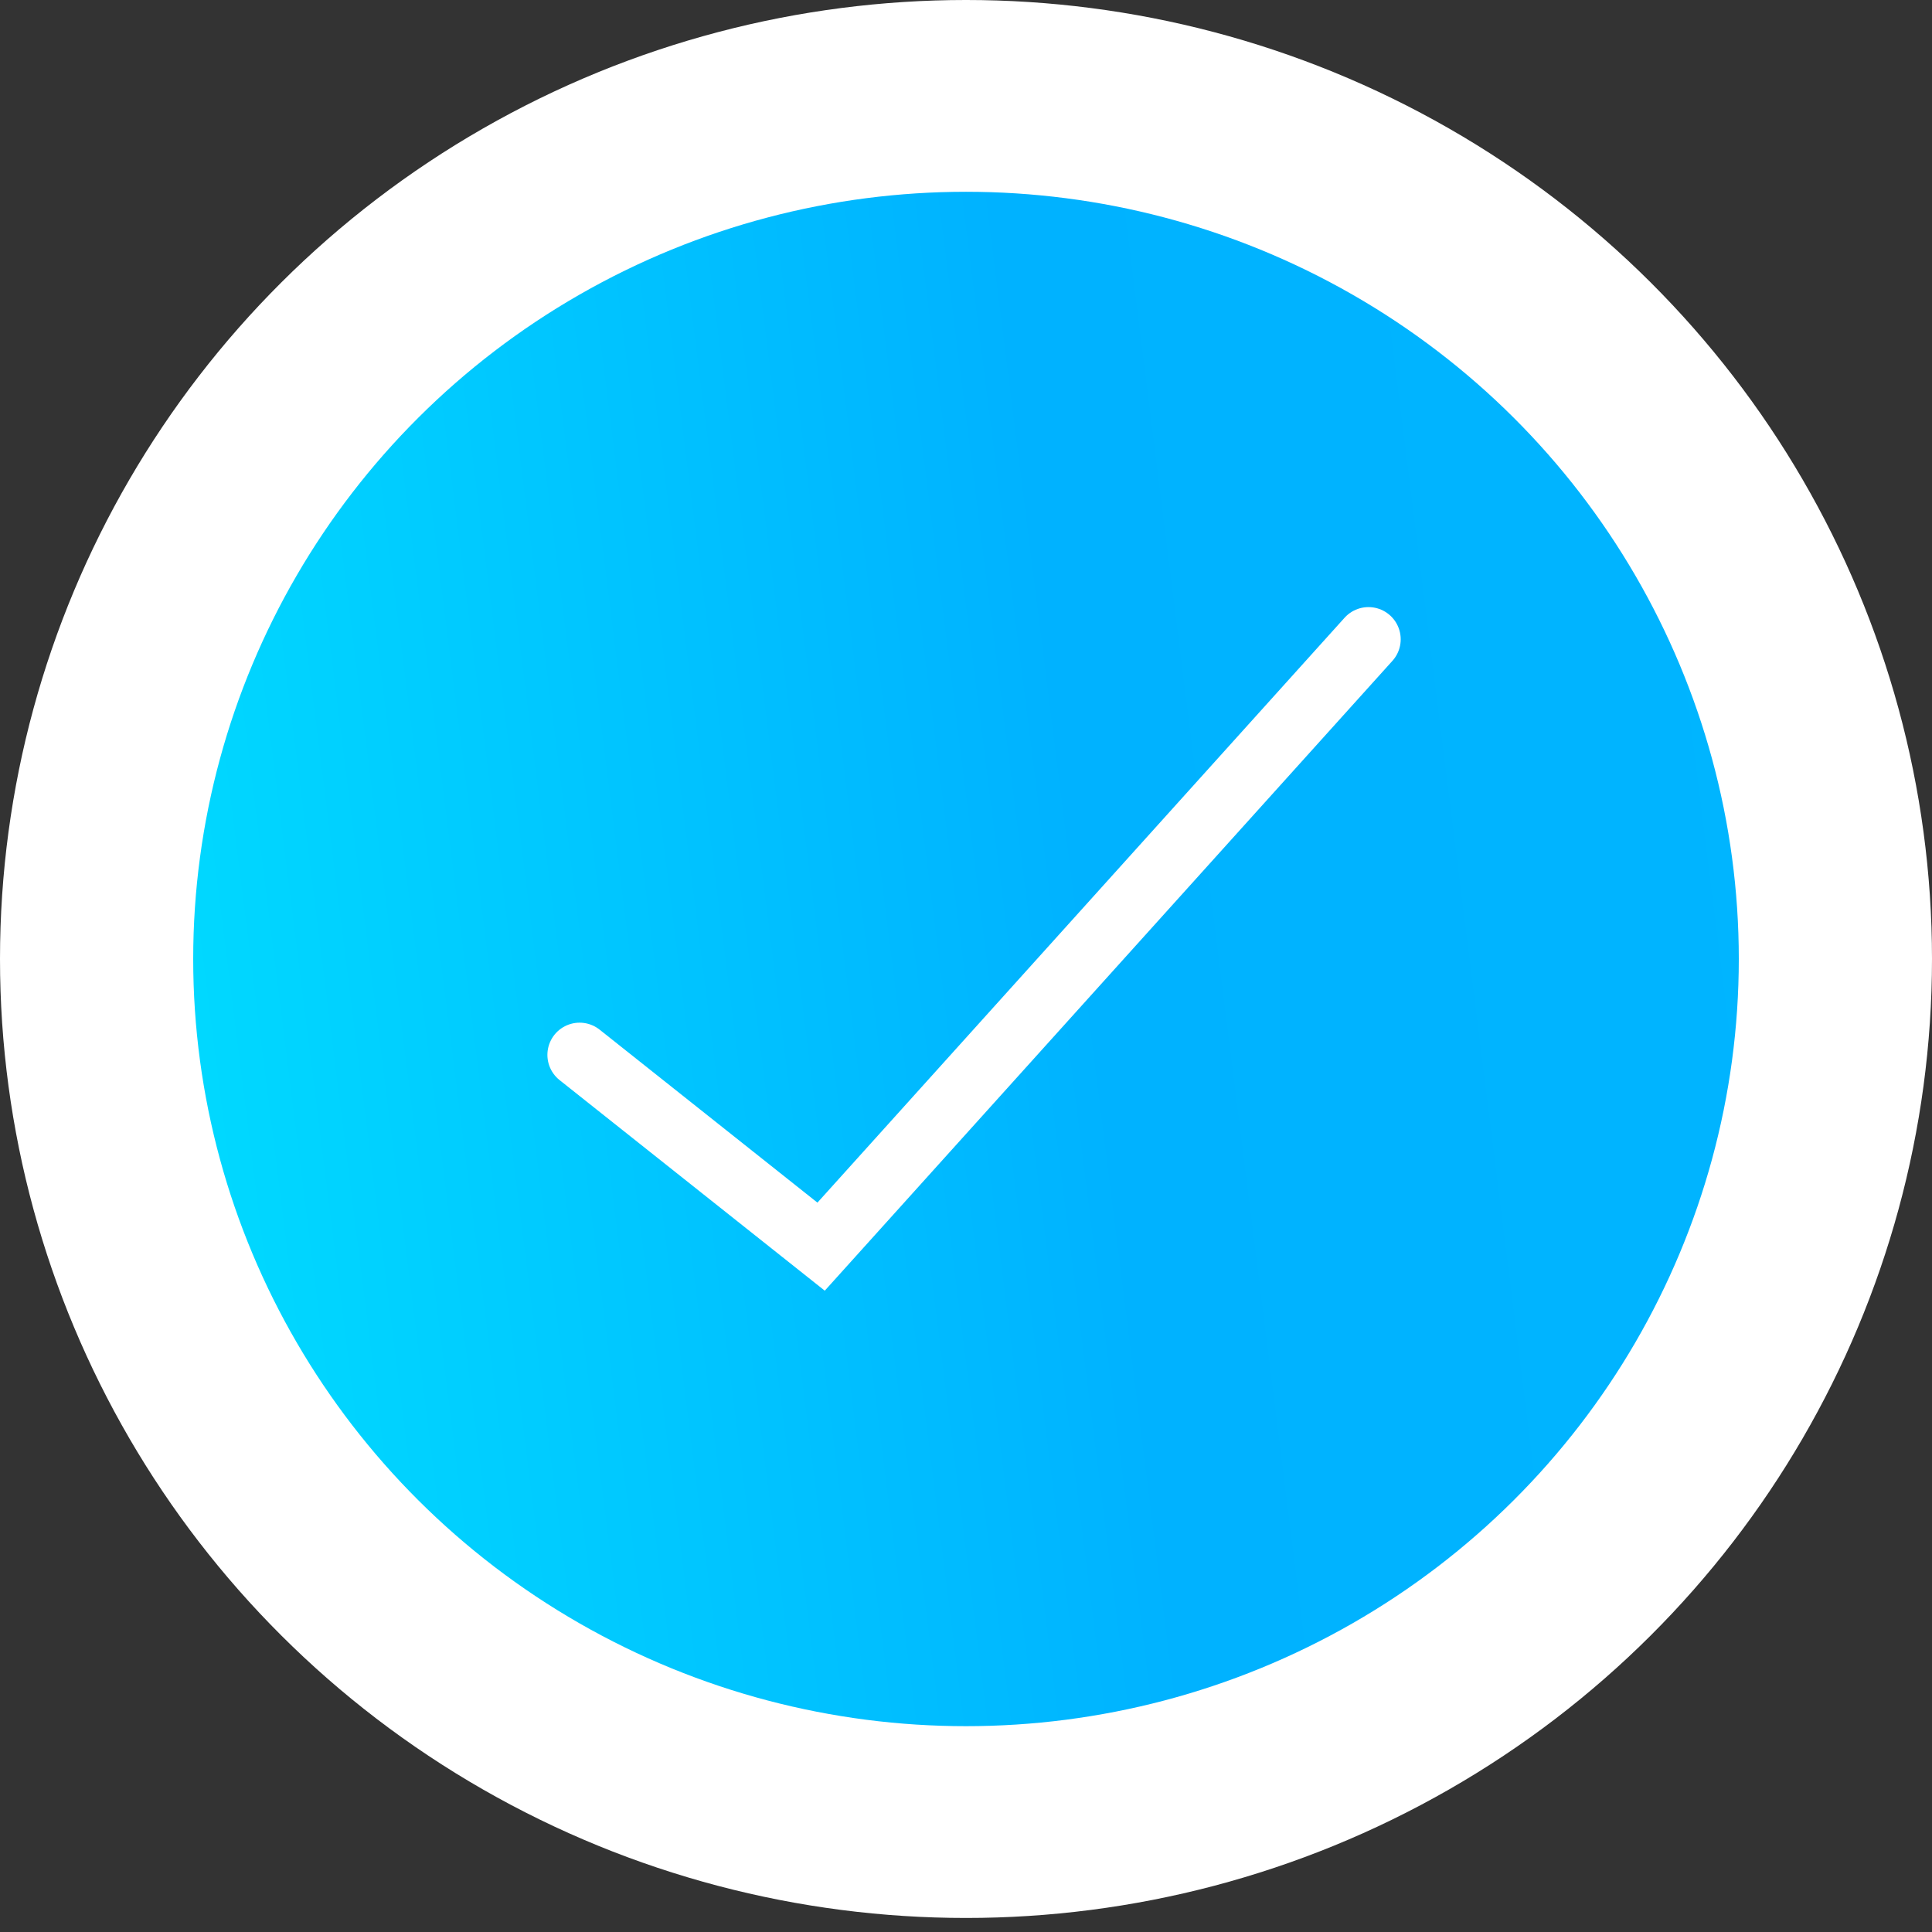
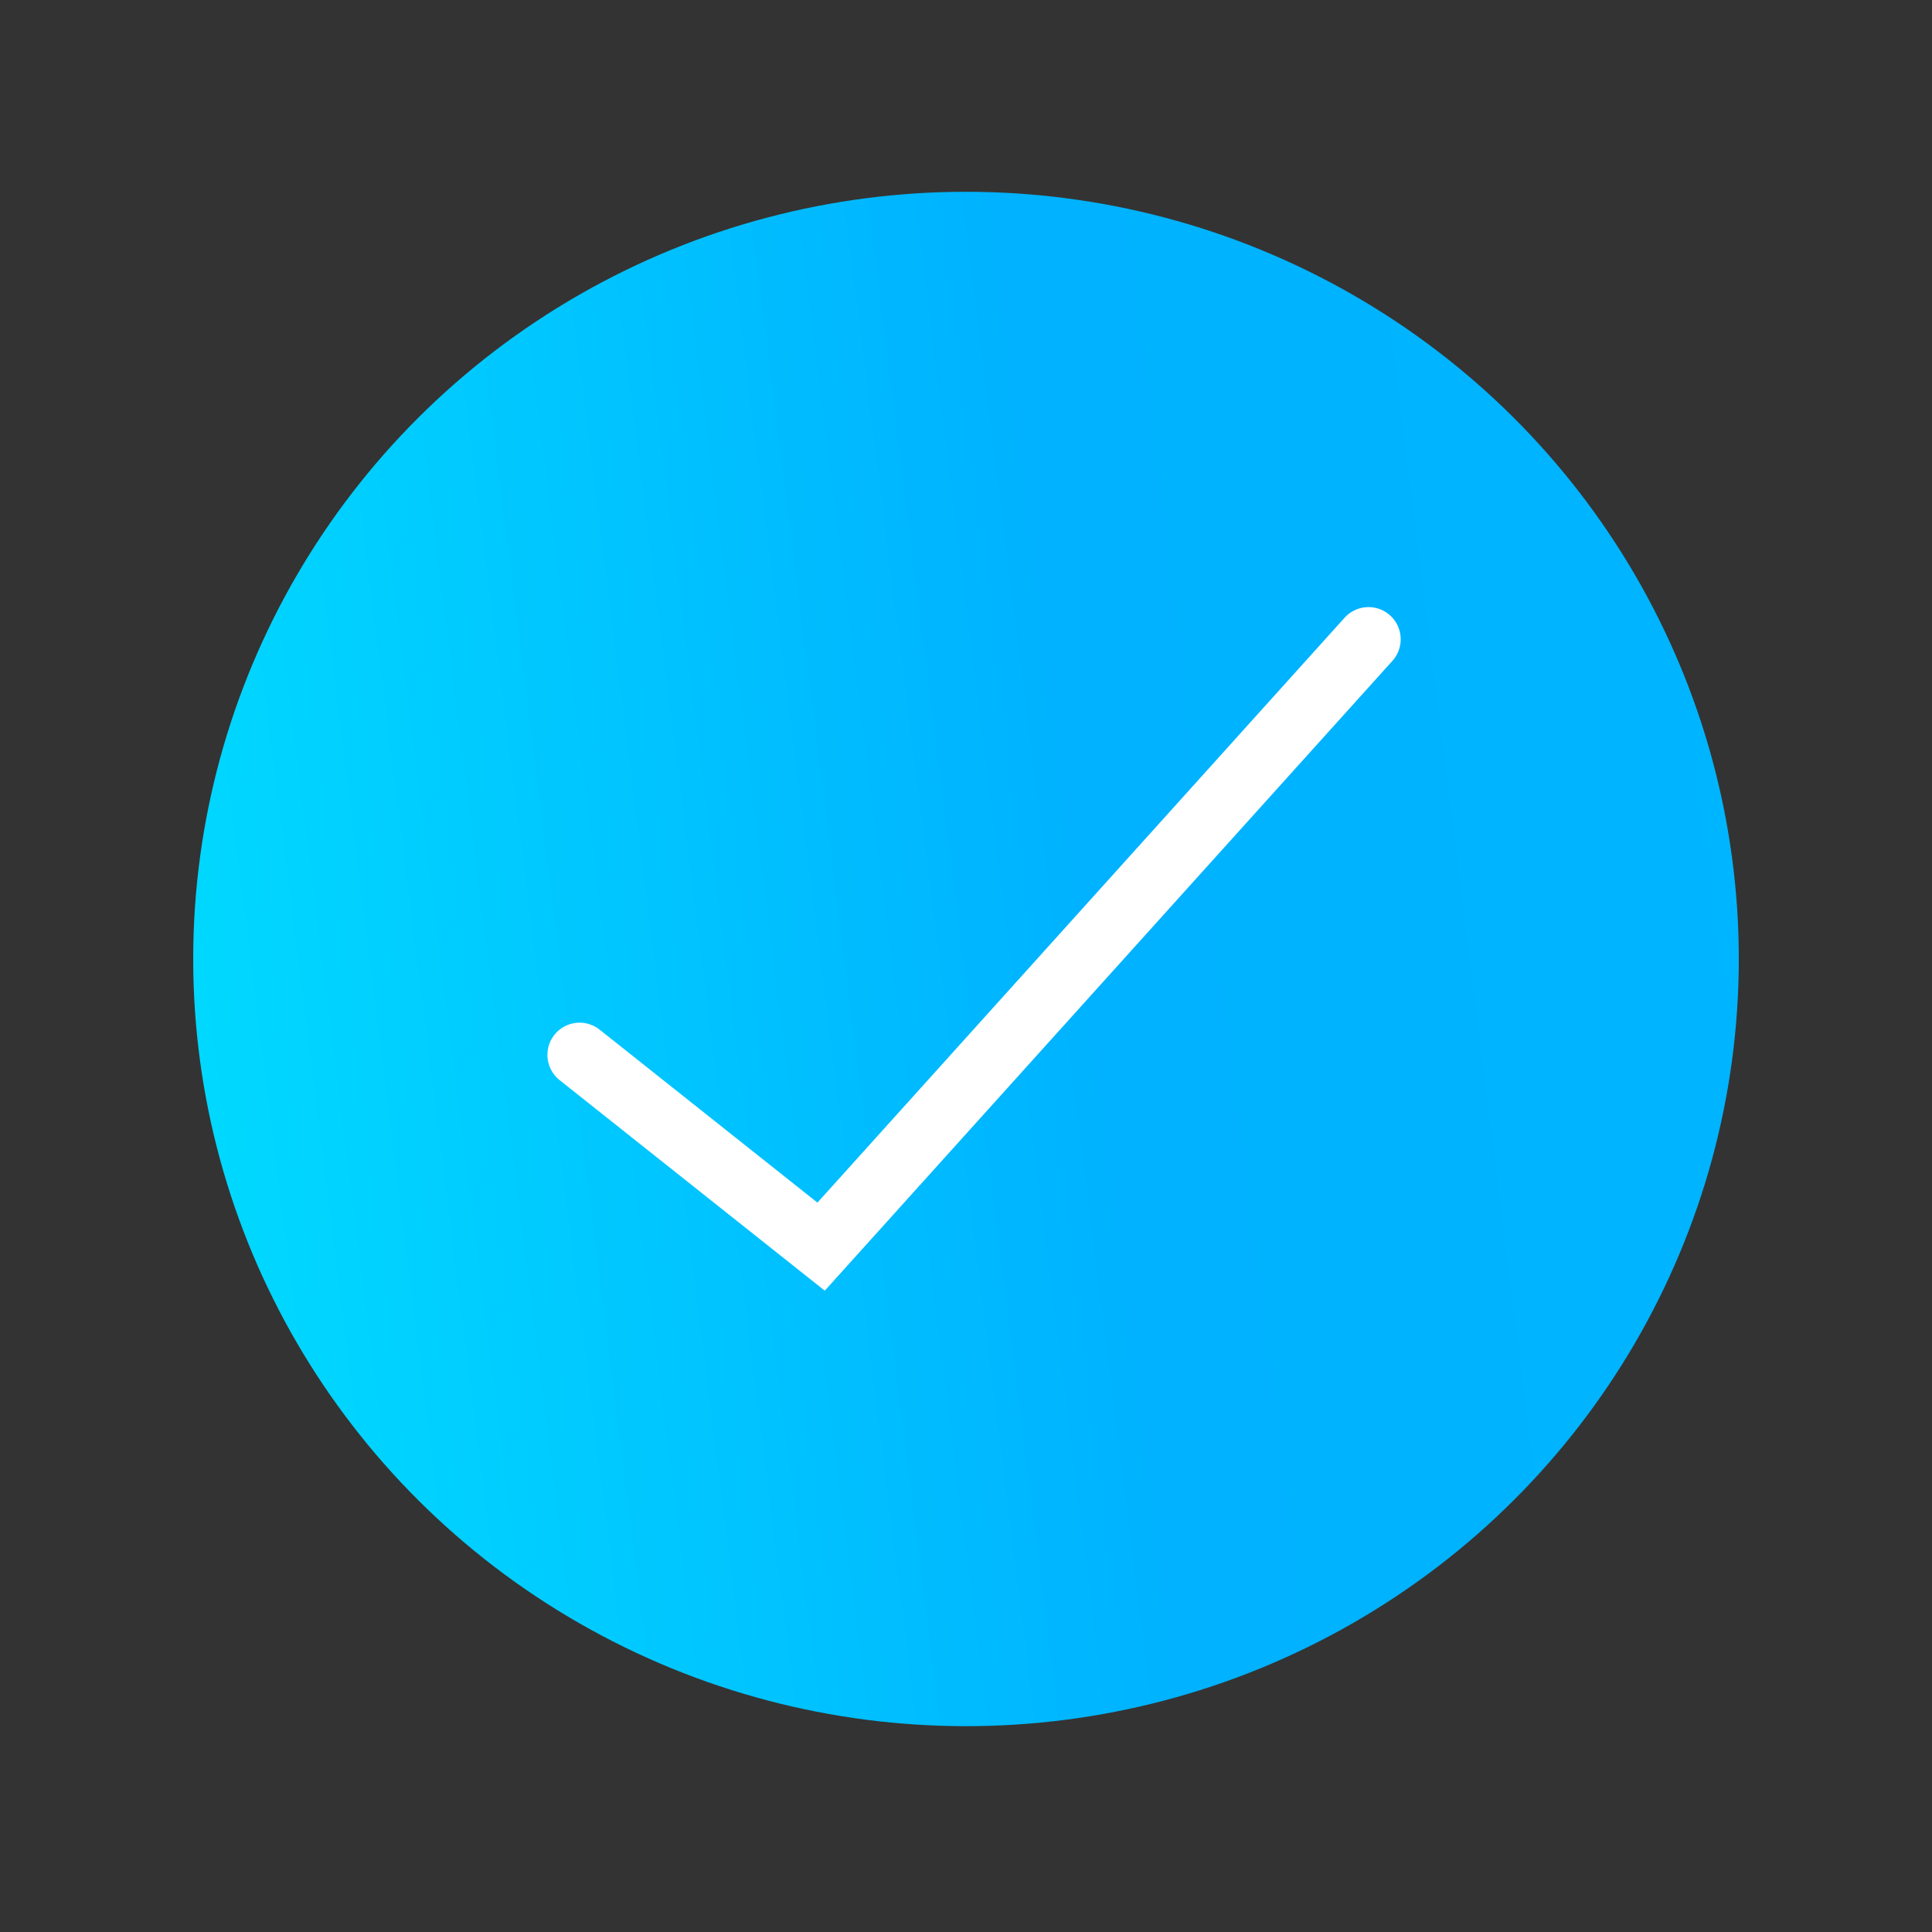
<svg xmlns="http://www.w3.org/2000/svg" width="30" height="30" viewBox="0 0 30 30" fill="none">
  <rect x="0" y="0" width="30" height="30" fill="#333333" stroke="none" />
-   <ellipse cx="15" cy="14.891" rx="15" ry="14.891" fill="white" />
  <ellipse cx="15" cy="14.891" rx="12" ry="11.913" fill="url(#paint0_linear_937_336)" />
  <path d="M9 16.38L12.75 19.358L21.25 9.927" stroke="white" stroke-linecap="round" />
  <defs>
    <linearGradient id="paint0_linear_937_336" x1="3" y1="26.803" x2="37.386" y2="22.485" gradientUnits="userSpaceOnUse">
      <stop stop-color="#00DCFF" />
      <stop offset="0.443" stop-color="#00B2FF" />
      <stop offset="1" stop-color="#00B7FF" />
    </linearGradient>
  </defs>
</svg>